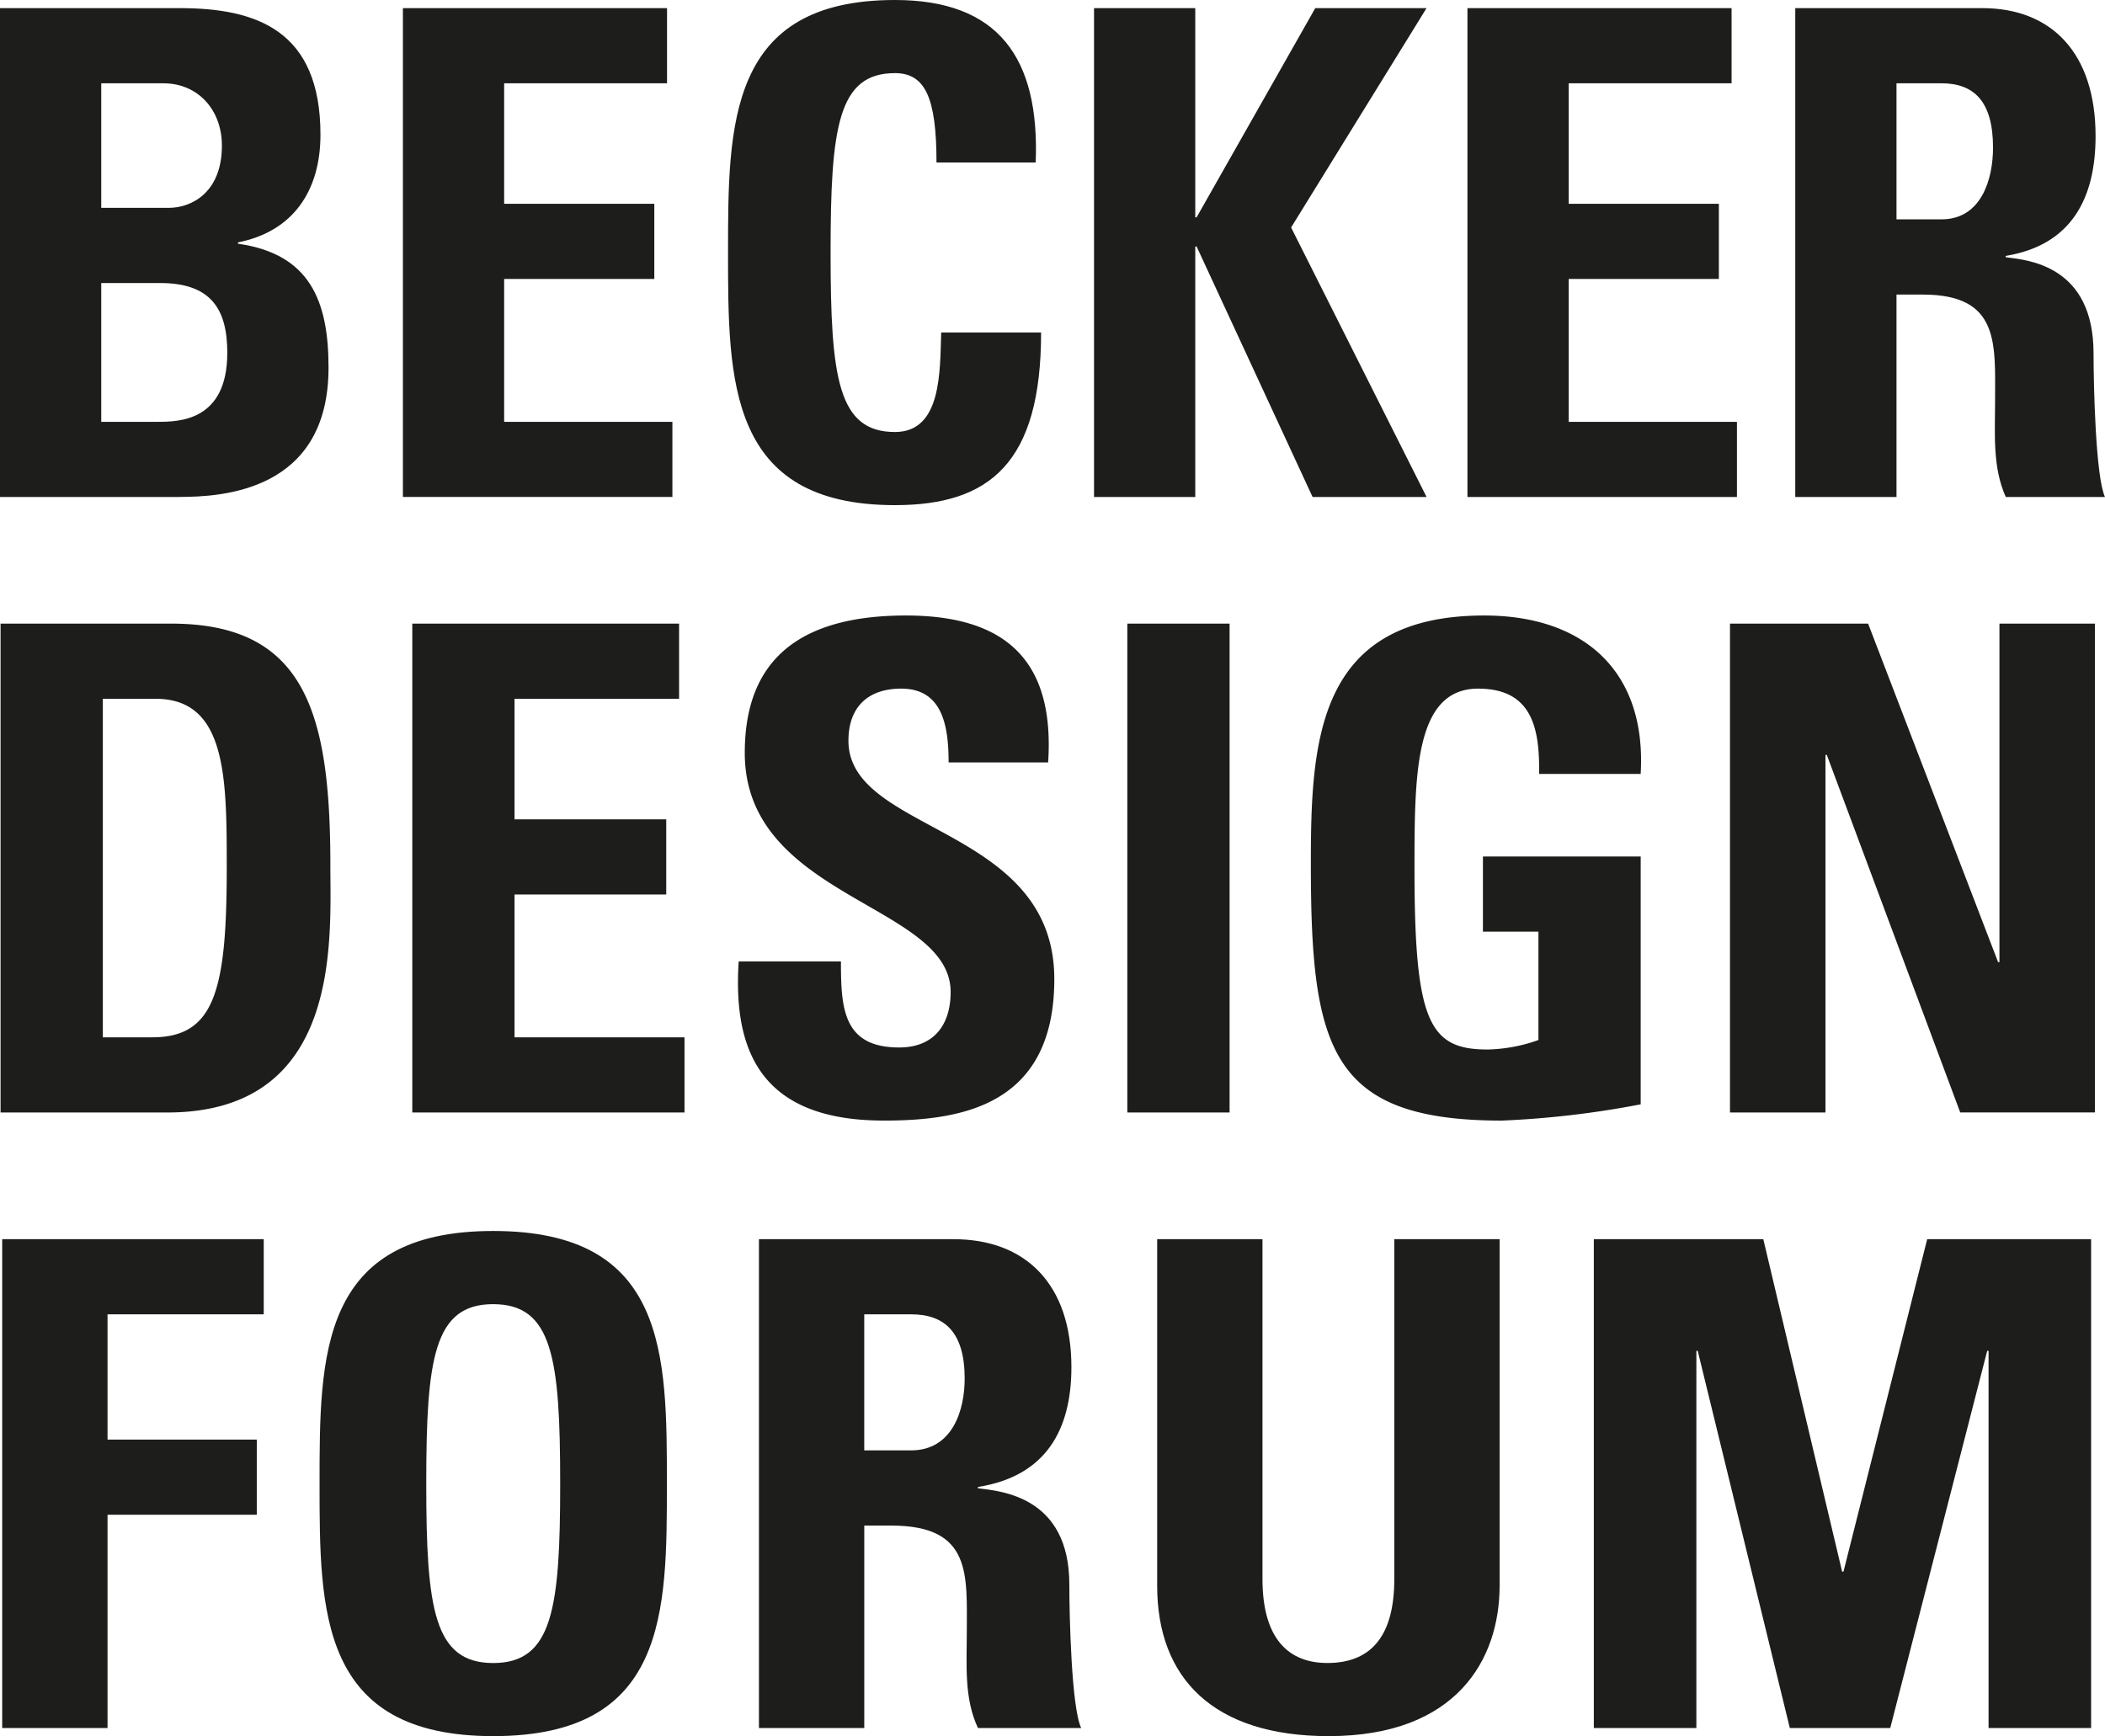
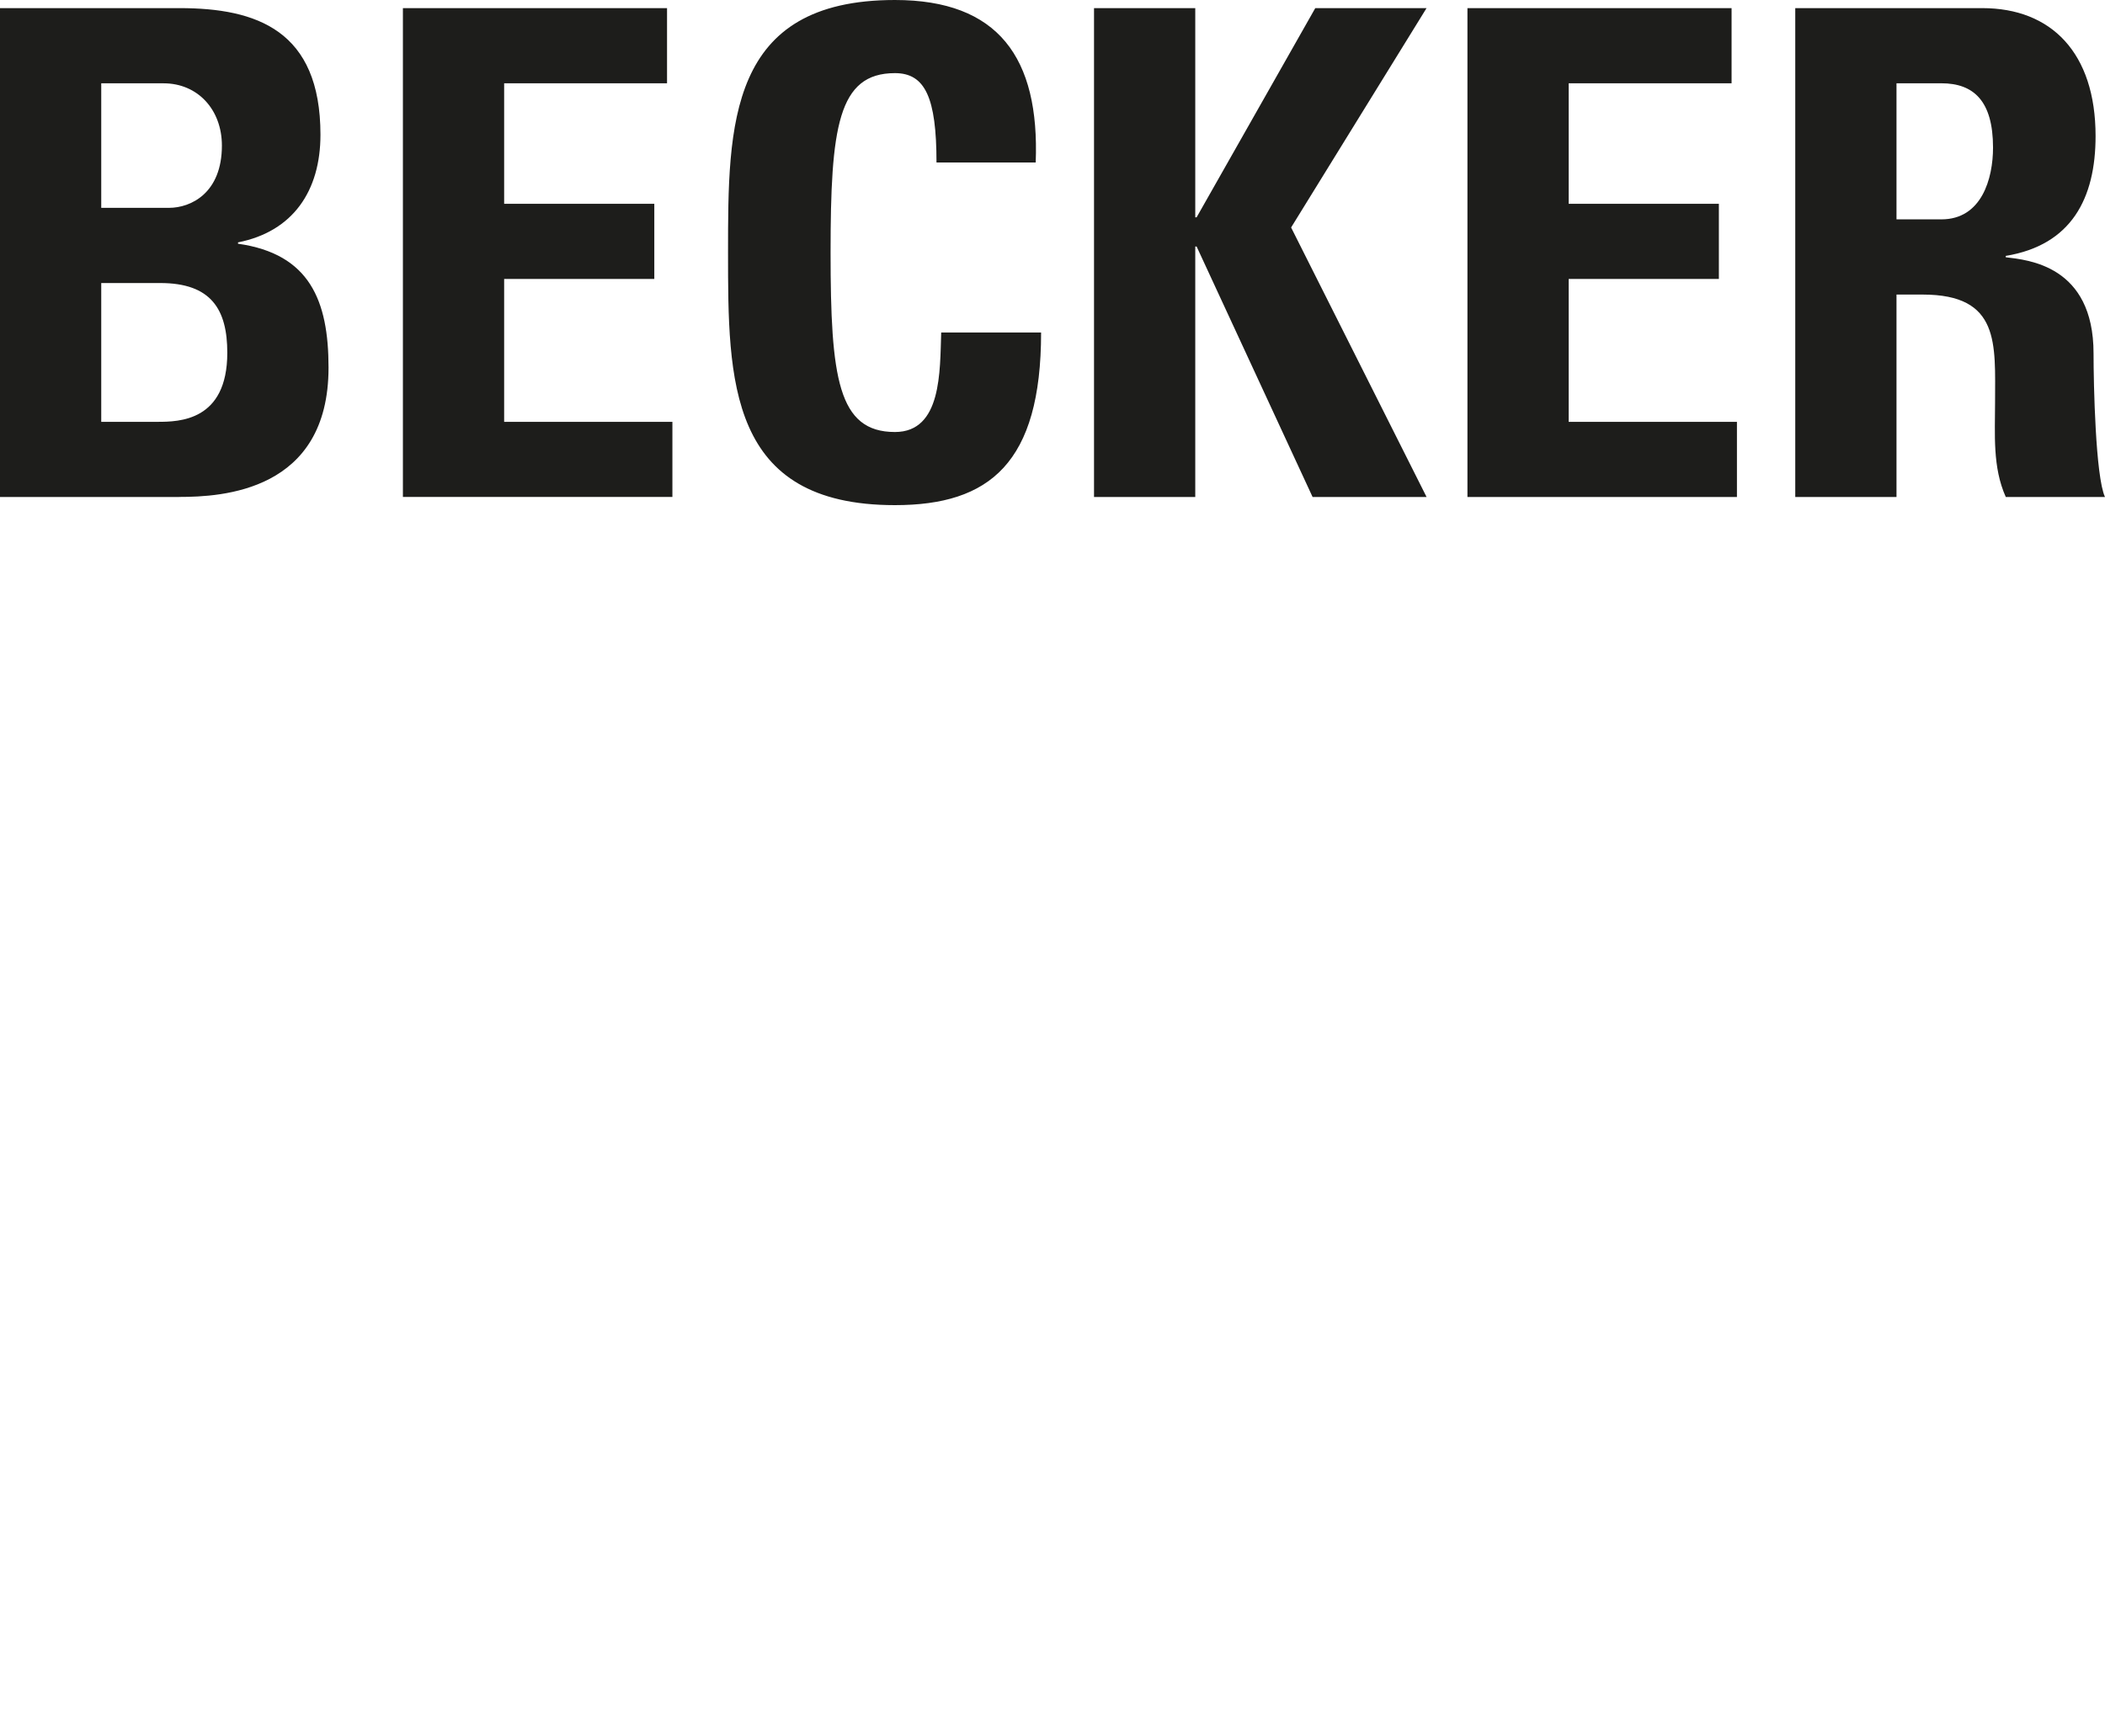
<svg xmlns="http://www.w3.org/2000/svg" id="BDF_Schriftzug_schwarz" width="240" height="197.967" viewBox="0 0 240 197.967">
-   <path id="Pfad_17" data-name="Pfad 17" d="M151.787,360.756c-13.2,0-19.563-6.64-19.563-17.141V304.086h12.006v38.755c0,6.871,3.024,9.575,7.395,9.575,5.251,0,7.635-3.4,7.635-9.575V304.086h12.006v39.528c0,8.339-4.853,17.141-19.484,17.141m-95.258,0c-19.8,0-19.8-14.206-19.8-28.8s0-28.8,19.8-28.8,19.8,14.053,19.8,28.8,0,28.8-19.8,28.8m0-49.257c-6.76,0-7.635,6.177-7.635,20.461s.875,20.461,7.635,20.461,7.635-6.177,7.635-20.461S63.285,311.5,56.524,311.5M238.706,359.83H227.015V316.824h-.157L215.805,359.83H204.355l-10.5-43.006H193.7V359.83H182.009V304.086h19.322l8.987,37.908h.157l9.543-37.908h18.688V359.83m-115.145,0h-11.77c-1.593-3.4-1.273-7.182-1.273-10.807,0-6.64.634-12.275-8.589-12.275h-3.1v23.086H86.82V304.091h22.188c8.191,0,13.437,5.093,13.437,14.59,0,7.1-2.861,12.428-10.654,13.664v.153c2.625.31,10.418.926,10.418,10.964,0,3.551.241,14.053,1.352,16.368M98.826,312.657v15.516h5.329c4.769,0,6.121-4.63,6.121-8.182,0-5.329-2.306-7.334-6.121-7.334H98.826M12.551,359.83H.54V304.086H30.359v8.571H12.551v14.284H29.567v8.571H12.551V359.83" transform="translate(-0.29 -162.789)" fill="#1d1d1b" />
-   <path id="Pfad_18" data-name="Pfad 18" d="M171.381,209.176c-19.609,0-21.85-8.108-21.85-29.263,0-14.053.695-28.333,19.767-28.333,11.427,0,18.53,6.408,17.836,18.067h-11.58c.079-5.172-.773-9.728-6.95-9.728-7.256,0-7.256,9.807-7.256,20.614,0,17.447,1.7,20.535,8.339,20.535a18.263,18.263,0,0,0,5.792-1.083V187.631h-6.33v-8.571h17.989v28.258a106.788,106.788,0,0,1-15.747,1.852m-70.574,0c-14.437,0-17.141-8.492-16.521-18.141H95.954c0,5.329.232,9.807,6.64,9.807,3.936,0,5.867-2.547,5.867-6.33,0-10.038-23.471-10.654-23.471-27.254,0-8.723,4.167-15.673,18.373-15.673,11.349,0,16.984,5.1,16.215,16.752H108.229c0-4.167-.695-8.413-5.4-8.413-3.783,0-6.019,2.084-6.019,5.945,0,10.575,23.471,9.649,23.471,27.175,0,14.437-10.576,16.136-19.456,16.136m138.111-.931H223.568l-15.21-40.765h-.153V208.25H197.319V152.506h15.747l14.821,38.6h.153v-38.6h10.886V208.25m-98.661,0H128.606V152.506h11.659V208.25m-62.147,0H47.082V152.506H77.5v8.571H58.741v13.743H76.035v8.571H58.741v16.289H78.118v8.571m-58.985,0H.14V152.506H19.6c15.284,0,18.141,10.191,18.141,27.564,0,8.571,1.315,28.18-18.6,28.18M11.8,161.077v38.6h5.635c7.1,0,8.492-5.325,8.492-19.3,0-10.27,0-19.3-8.108-19.3H11.794" transform="translate(-0.075 -81.395)" fill="#1d1d1b" />
  <path id="Pfad_19" data-name="Pfad 19" d="M102.037,57.6c-19.03,0-19.03-14.206-19.03-28.8s0-28.8,19.03-28.8c11.77,0,16.511,6.561,16.048,18.53H106.774c0-7.413-1.3-10.191-4.737-10.191-6.5,0-7.339,6.177-7.339,20.461s.843,20.461,7.339,20.461c5.353,0,5.121-6.95,5.274-11.349H118.7c0,14.9-5.885,19.688-16.664,19.688M240,56.67H228.688c-1.528-3.4-1.222-7.182-1.222-10.807,0-6.64.611-12.275-8.256-12.275h-2.982V56.67H204.685V.926h21.322c7.871,0,12.918,5.093,12.918,14.59,0,7.1-2.75,12.432-10.242,13.664v.153c2.523.31,10.011.926,10.011,10.964,0,3.551.232,14.053,1.3,16.368M216.228,9.5V25.013h5.121c4.584,0,5.885-4.63,5.885-8.182,0-5.329-2.218-7.334-5.885-7.334h-5.121M198.036,56.67H167.31V.926h30.115V9.5H178.853V23.239h17.123V31.81H178.853V48.1h19.183V56.67m-35.389,0H149.654L136.43,28.106h-.153V56.67H124.734V.926h11.543V24.781h.153L149.96.926h12.687L147.205,25.939l15.442,30.726m-85.984,0H45.937V.926H76.052V9.5H57.48V23.239H74.6V31.81H57.48V48.1H76.663V56.67m-56.258,0H0V.926H20.484c8.788,0,16.053,2.547,16.053,14.437,0,6.408-3.135,11.039-9.4,12.275v.153c8.177,1.158,10.321,6.487,10.321,14.127,0,14.127-12.154,14.747-17.044,14.747M11.543,32.273V48.1h6.422c2.445,0,7.95-.079,7.95-7.876,0-4.94-1.834-7.95-7.645-7.95H11.543m0-22.776V23.7h7.719c2.523,0,6.038-1.7,6.038-7.1,0-4.093-2.75-7.1-6.649-7.1H11.543" fill="#1d1d1b" />
</svg>